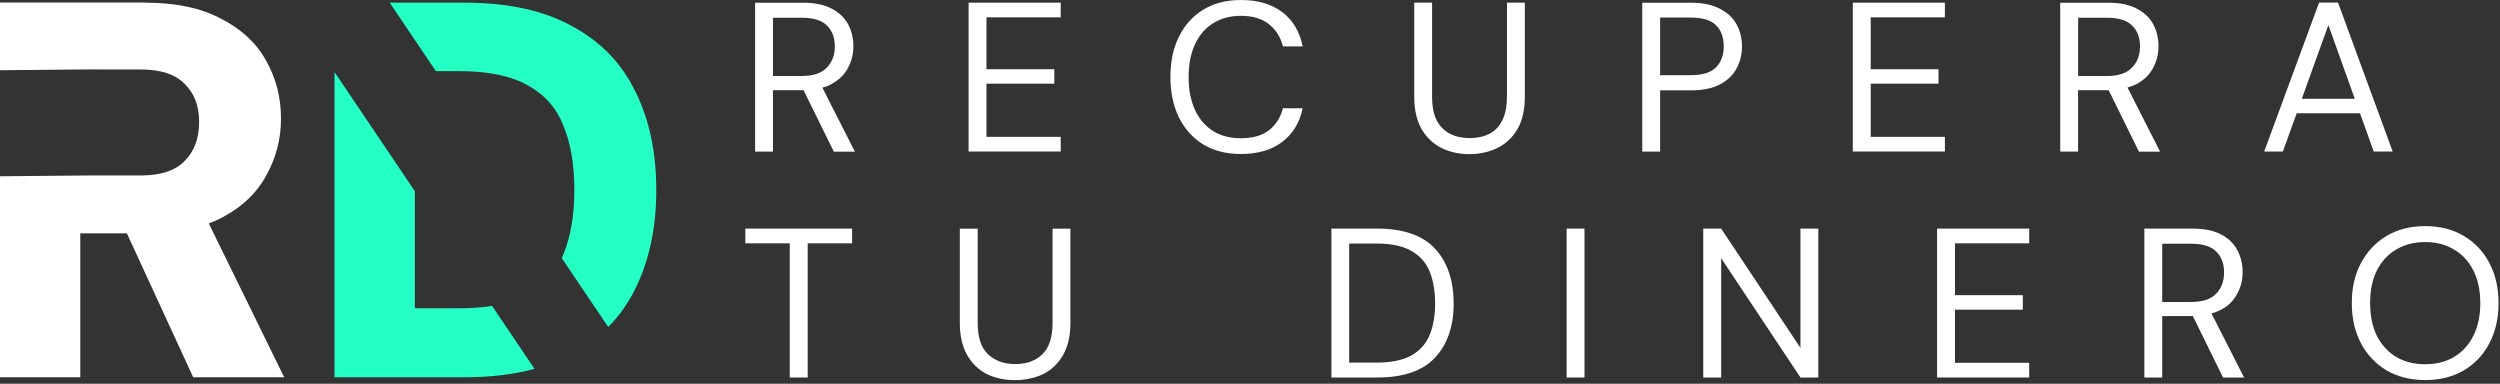
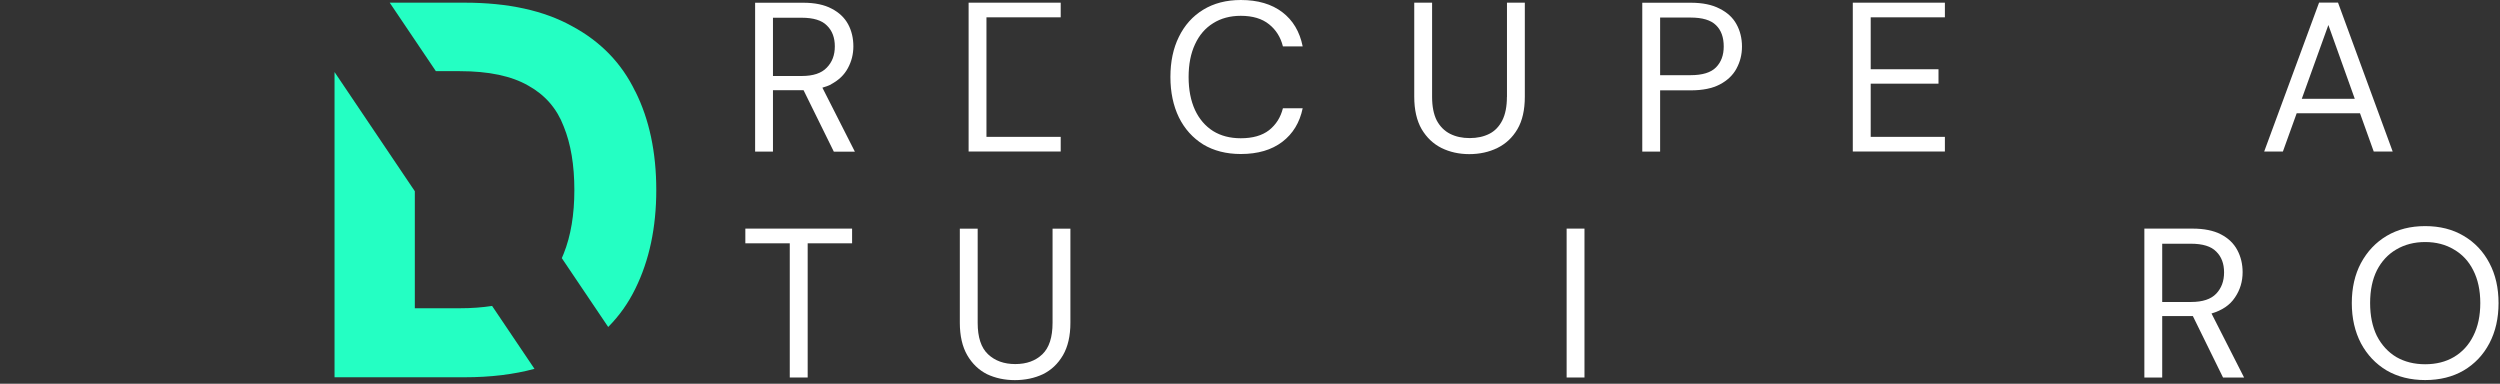
<svg xmlns="http://www.w3.org/2000/svg" width="430" height="66" viewBox="0 0 430 66" fill="none">
  <rect x="0" y="0" width="430" height="66" fill="#333333" stroke="none" />
  <path d="M142.98 14.47C144.27 13.79 145.22 12.87 145.83 11.73C146.46 10.58 146.78 9.33 146.78 7.96C146.78 6.59 146.48 5.28 145.87 4.16C145.26 3.04 144.32 2.15 143.05 1.49C141.78 0.81 140.15 0.47 138.15 0.47H129.88V26.08H132.95V15.51H138C138.07 15.51 138.14 15.51 138.21 15.51L143.42 26.09H147.04L141.45 15.08C142 14.92 142.52 14.74 142.98 14.5V14.47ZM132.95 3.05H137.89C139.91 3.05 141.37 3.5 142.24 4.4C143.14 5.28 143.59 6.47 143.59 7.98C143.59 9.49 143.13 10.69 142.2 11.64C141.3 12.59 139.87 13.07 137.92 13.07H132.95V3.05Z" fill="white" />
-   <path d="M182.441 23.54H169.671V14.39H181.341V11.91H169.671V2.98H182.441V0.46H166.601V26.06H182.441V23.54Z" fill="white" />
+   <path d="M182.441 23.54H169.671V14.39V11.91H169.671V2.98H182.441V0.46H166.601V26.06H182.441V23.54Z" fill="white" />
  <path d="M208.651 4C209.991 3.15 211.581 2.72 213.411 2.72C215.461 2.72 217.081 3.21 218.281 4.18C219.471 5.13 220.271 6.4 220.661 7.98H224.061C223.551 5.44 222.381 3.48 220.551 2.09C218.721 0.7 216.341 0 213.421 0C210.931 0 208.771 0.56 206.941 1.68C205.141 2.78 203.751 4.33 202.771 6.33C201.791 8.31 201.311 10.61 201.311 13.24C201.311 15.87 201.801 18.19 202.771 20.19C203.751 22.17 205.141 23.71 206.941 24.84C208.771 25.94 210.931 26.49 213.421 26.49C216.351 26.49 218.721 25.79 220.551 24.4C222.381 23.01 223.551 21.08 224.061 18.62H220.661C220.271 20.18 219.481 21.44 218.281 22.39C217.081 23.32 215.461 23.78 213.411 23.78C211.581 23.78 209.991 23.37 208.651 22.54C207.311 21.69 206.271 20.48 205.541 18.92C204.811 17.33 204.441 15.44 204.441 13.25C204.441 11.06 204.811 9.18 205.541 7.62C206.271 6.03 207.311 4.83 208.651 4Z" fill="white" />
  <path d="M259.19 16.66C259.19 18.32 258.92 19.67 258.39 20.72C257.85 21.77 257.11 22.54 256.16 23.02C255.21 23.5 254.09 23.75 252.79 23.75C251.49 23.75 250.4 23.51 249.42 23.02C248.45 22.53 247.68 21.76 247.12 20.72C246.59 19.67 246.32 18.32 246.32 16.66V0.46H243.25V16.63C243.25 18.9 243.68 20.76 244.53 22.23C245.39 23.67 246.52 24.74 247.93 25.45C249.37 26.16 250.97 26.51 252.72 26.51C254.47 26.51 256.11 26.16 257.55 25.45C258.99 24.74 260.14 23.67 260.99 22.23C261.85 20.77 262.27 18.9 262.27 16.63V0.46H259.2V16.66H259.19Z" fill="white" />
  <path d="M298.671 11.8C299.301 10.65 299.621 9.39 299.621 8C299.621 6.61 299.301 5.28 298.671 4.16C298.061 3.04 297.101 2.15 295.781 1.49C294.491 0.81 292.831 0.47 290.811 0.47H282.471V26.08H285.541V15.54H290.811C292.861 15.54 294.531 15.2 295.821 14.52C297.111 13.84 298.061 12.93 298.671 11.81V11.8ZM290.771 12.93H285.541V3.02H290.771C292.821 3.02 294.281 3.46 295.161 4.34C296.041 5.19 296.481 6.41 296.481 8C296.481 9.49 296.041 10.68 295.161 11.58C294.281 12.48 292.821 12.93 290.771 12.93Z" fill="white" />
  <path d="M334.521 23.54H321.761V14.39H333.421V11.91H321.761V2.98H334.521V0.46H318.681V26.06H334.521V23.54Z" fill="white" />
-   <path d="M371.52 26.06L365.93 15.05C366.48 14.89 367 14.71 367.46 14.47C368.75 13.79 369.7 12.87 370.31 11.73C370.94 10.58 371.26 9.33 371.26 7.96C371.26 6.59 370.95 5.28 370.35 4.16C369.74 3.04 368.8 2.15 367.53 1.49C366.26 0.81 364.63 0.47 362.63 0.47H354.36V26.08H357.43V15.51H362.48C362.55 15.51 362.62 15.51 362.69 15.51L367.9 26.09H371.52V26.06ZM357.44 3.05H362.38C364.4 3.05 365.86 3.5 366.73 4.4C367.63 5.28 368.08 6.47 368.08 7.98C368.08 9.49 367.62 10.69 366.69 11.64C365.79 12.59 364.36 13.07 362.41 13.07H357.44V3.05Z" fill="white" />
  <path d="M405.92 19.48L408.28 26.06H411.54L402.14 0.45H398.88L389.44 26.06H392.66L395.03 19.48H405.92ZM400.48 4.3L405.02 16.99H395.91L400.48 4.3Z" fill="white" />
  <path d="M128.2 41.85H135.84V64.93H138.92V41.85H146.56V39.32H128.2V41.85Z" fill="white" />
  <path d="M181.04 55.53C181.04 58.02 180.45 59.82 179.28 60.94C178.11 62.06 176.56 62.62 174.63 62.62C172.7 62.62 171.14 62.06 169.95 60.94C168.75 59.82 168.16 58.01 168.16 55.53V39.33H165.09V55.5C165.09 57.77 165.52 59.63 166.37 61.1C167.22 62.56 168.36 63.65 169.77 64.36C171.21 65.04 172.81 65.38 174.56 65.38C176.31 65.38 177.95 65.04 179.39 64.36C180.83 63.65 181.97 62.57 182.83 61.1C183.68 59.64 184.11 57.77 184.11 55.5V39.33H181.04V55.53Z" fill="white" />
-   <path d="M236.86 39.32H229V64.93H236.86C241.37 64.93 244.69 63.8 246.81 61.53C248.96 59.24 250.03 56.13 250.03 52.2C250.03 48.27 248.96 45.05 246.81 42.76C244.69 40.47 241.37 39.32 236.86 39.32ZM245.89 57.65C245.26 59.16 244.2 60.33 242.71 61.16C241.25 61.96 239.27 62.37 236.78 62.37H232.06V41.89H236.78C239.27 41.89 241.24 42.3 242.71 43.13C244.2 43.96 245.26 45.14 245.89 46.68C246.52 48.22 246.84 50.06 246.84 52.2C246.84 54.34 246.52 56.11 245.89 57.65Z" fill="white" />
  <path d="M272.53 39.32H269.46V64.93H272.53V39.32Z" fill="white" />
-   <path d="M309.68 59.84L296.04 39.32H292.96V64.93H296.04V44.41L309.68 64.93H312.75V39.32H309.68V59.84Z" fill="white" />
-   <path d="M333.181 64.93H349.021V62.4H336.251V53.26H347.921V50.77H336.251V41.85H349.021V39.32H333.181V64.93Z" fill="white" />
  <path d="M384.41 51.17C385.29 49.88 385.73 48.43 385.73 46.82C385.73 45.43 385.43 44.16 384.82 43.02C384.21 41.87 383.27 40.97 382 40.31C380.73 39.65 379.1 39.32 377.1 39.32H368.83V64.93H371.9V54.36H377.17L382.36 64.93H385.98L380.38 53.92C382.21 53.38 383.55 52.47 384.4 51.18L384.41 51.17ZM376.87 51.94H371.9V41.92H376.84C378.86 41.92 380.32 42.37 381.19 43.27C382.09 44.15 382.54 45.34 382.54 46.85C382.54 48.36 382.09 49.56 381.19 50.51C380.29 51.46 378.85 51.94 376.87 51.94Z" fill="white" />
  <path d="M428.18 45.25C427.13 43.25 425.66 41.69 423.75 40.57C421.87 39.45 419.67 38.89 417.13 38.89C414.59 38.89 412.41 39.45 410.51 40.57C408.63 41.69 407.16 43.25 406.08 45.25C405.03 47.23 404.51 49.52 404.51 52.13C404.51 54.74 405.04 57.04 406.08 59.04C407.15 61.04 408.63 62.6 410.51 63.72C412.41 64.82 414.62 65.37 417.13 65.37C419.64 65.37 421.87 64.82 423.75 63.72C425.65 62.6 427.13 61.04 428.18 59.04C429.23 57.04 429.75 54.74 429.75 52.13C429.75 49.52 429.23 47.23 428.18 45.25ZM425.4 57.79C424.62 59.35 423.51 60.56 422.07 61.41C420.66 62.24 419.01 62.65 417.13 62.65C415.25 62.65 413.6 62.24 412.16 61.41C410.75 60.56 409.64 59.35 408.83 57.79C408.05 56.2 407.66 54.31 407.66 52.12C407.66 49.93 408.05 48.05 408.83 46.49C409.63 44.93 410.75 43.73 412.16 42.91C413.6 42.06 415.26 41.63 417.13 41.63C419 41.63 420.66 42.06 422.07 42.91C423.51 43.74 424.62 44.93 425.4 46.49C426.2 48.05 426.61 49.93 426.61 52.12C426.61 54.31 426.21 56.2 425.4 57.79Z" fill="white" />
-   <path d="M25.04 0.46C30.26 0.46 34.58 1.38 38.02 3.22C41.52 5 44.09 7.39 45.75 10.4C47.47 13.41 48.33 16.75 48.33 20.43C48.33 23.87 47.5 27.09 45.84 30.1C44.24 33.11 41.73 35.53 38.29 37.37C37.54 37.77 36.75 38.12 35.91 38.43L48.88 64.89H33.23L21.82 40.13H13.81V64.89H0V30.32L15.41 30.18H24.21C27.65 30.18 30.16 29.35 31.76 27.69C33.42 26.03 34.25 23.79 34.25 20.97C34.25 18.21 33.42 16.03 31.76 14.43C30.16 12.77 27.65 11.95 24.21 11.95H16.73V11.93L14.61 11.95H13.81L0 12.08V0.44H25.04V0.46Z" fill="white" />
  <path d="M79.08 53.02H71.35V32.89L57.54 12.39V64.89H79.91C84.39 64.89 88.39 64.4 91.93 63.44L84.64 52.62C82.96 52.88 81.11 53.02 79.09 53.02H79.08Z" fill="#24FFC3" />
  <path d="M109.27 15.74C106.94 10.89 103.32 7.15 98.41 4.51C93.56 1.81 87.39 0.46 79.91 0.46H67.03L74.97 12.24H79.09C84.06 12.24 87.99 13.07 90.87 14.73C93.75 16.33 95.78 18.66 96.95 21.73C98.18 24.74 98.79 28.39 98.79 32.69C98.79 36.92 98.18 40.58 96.95 43.64C96.85 43.9 96.74 44.15 96.63 44.4L104.61 56.24C106.52 54.32 108.08 52.12 109.29 49.63C111.68 44.78 112.88 39.13 112.88 32.69C112.88 26.19 111.68 20.54 109.29 15.75L109.27 15.74Z" fill="#24FFC3" />
</svg>